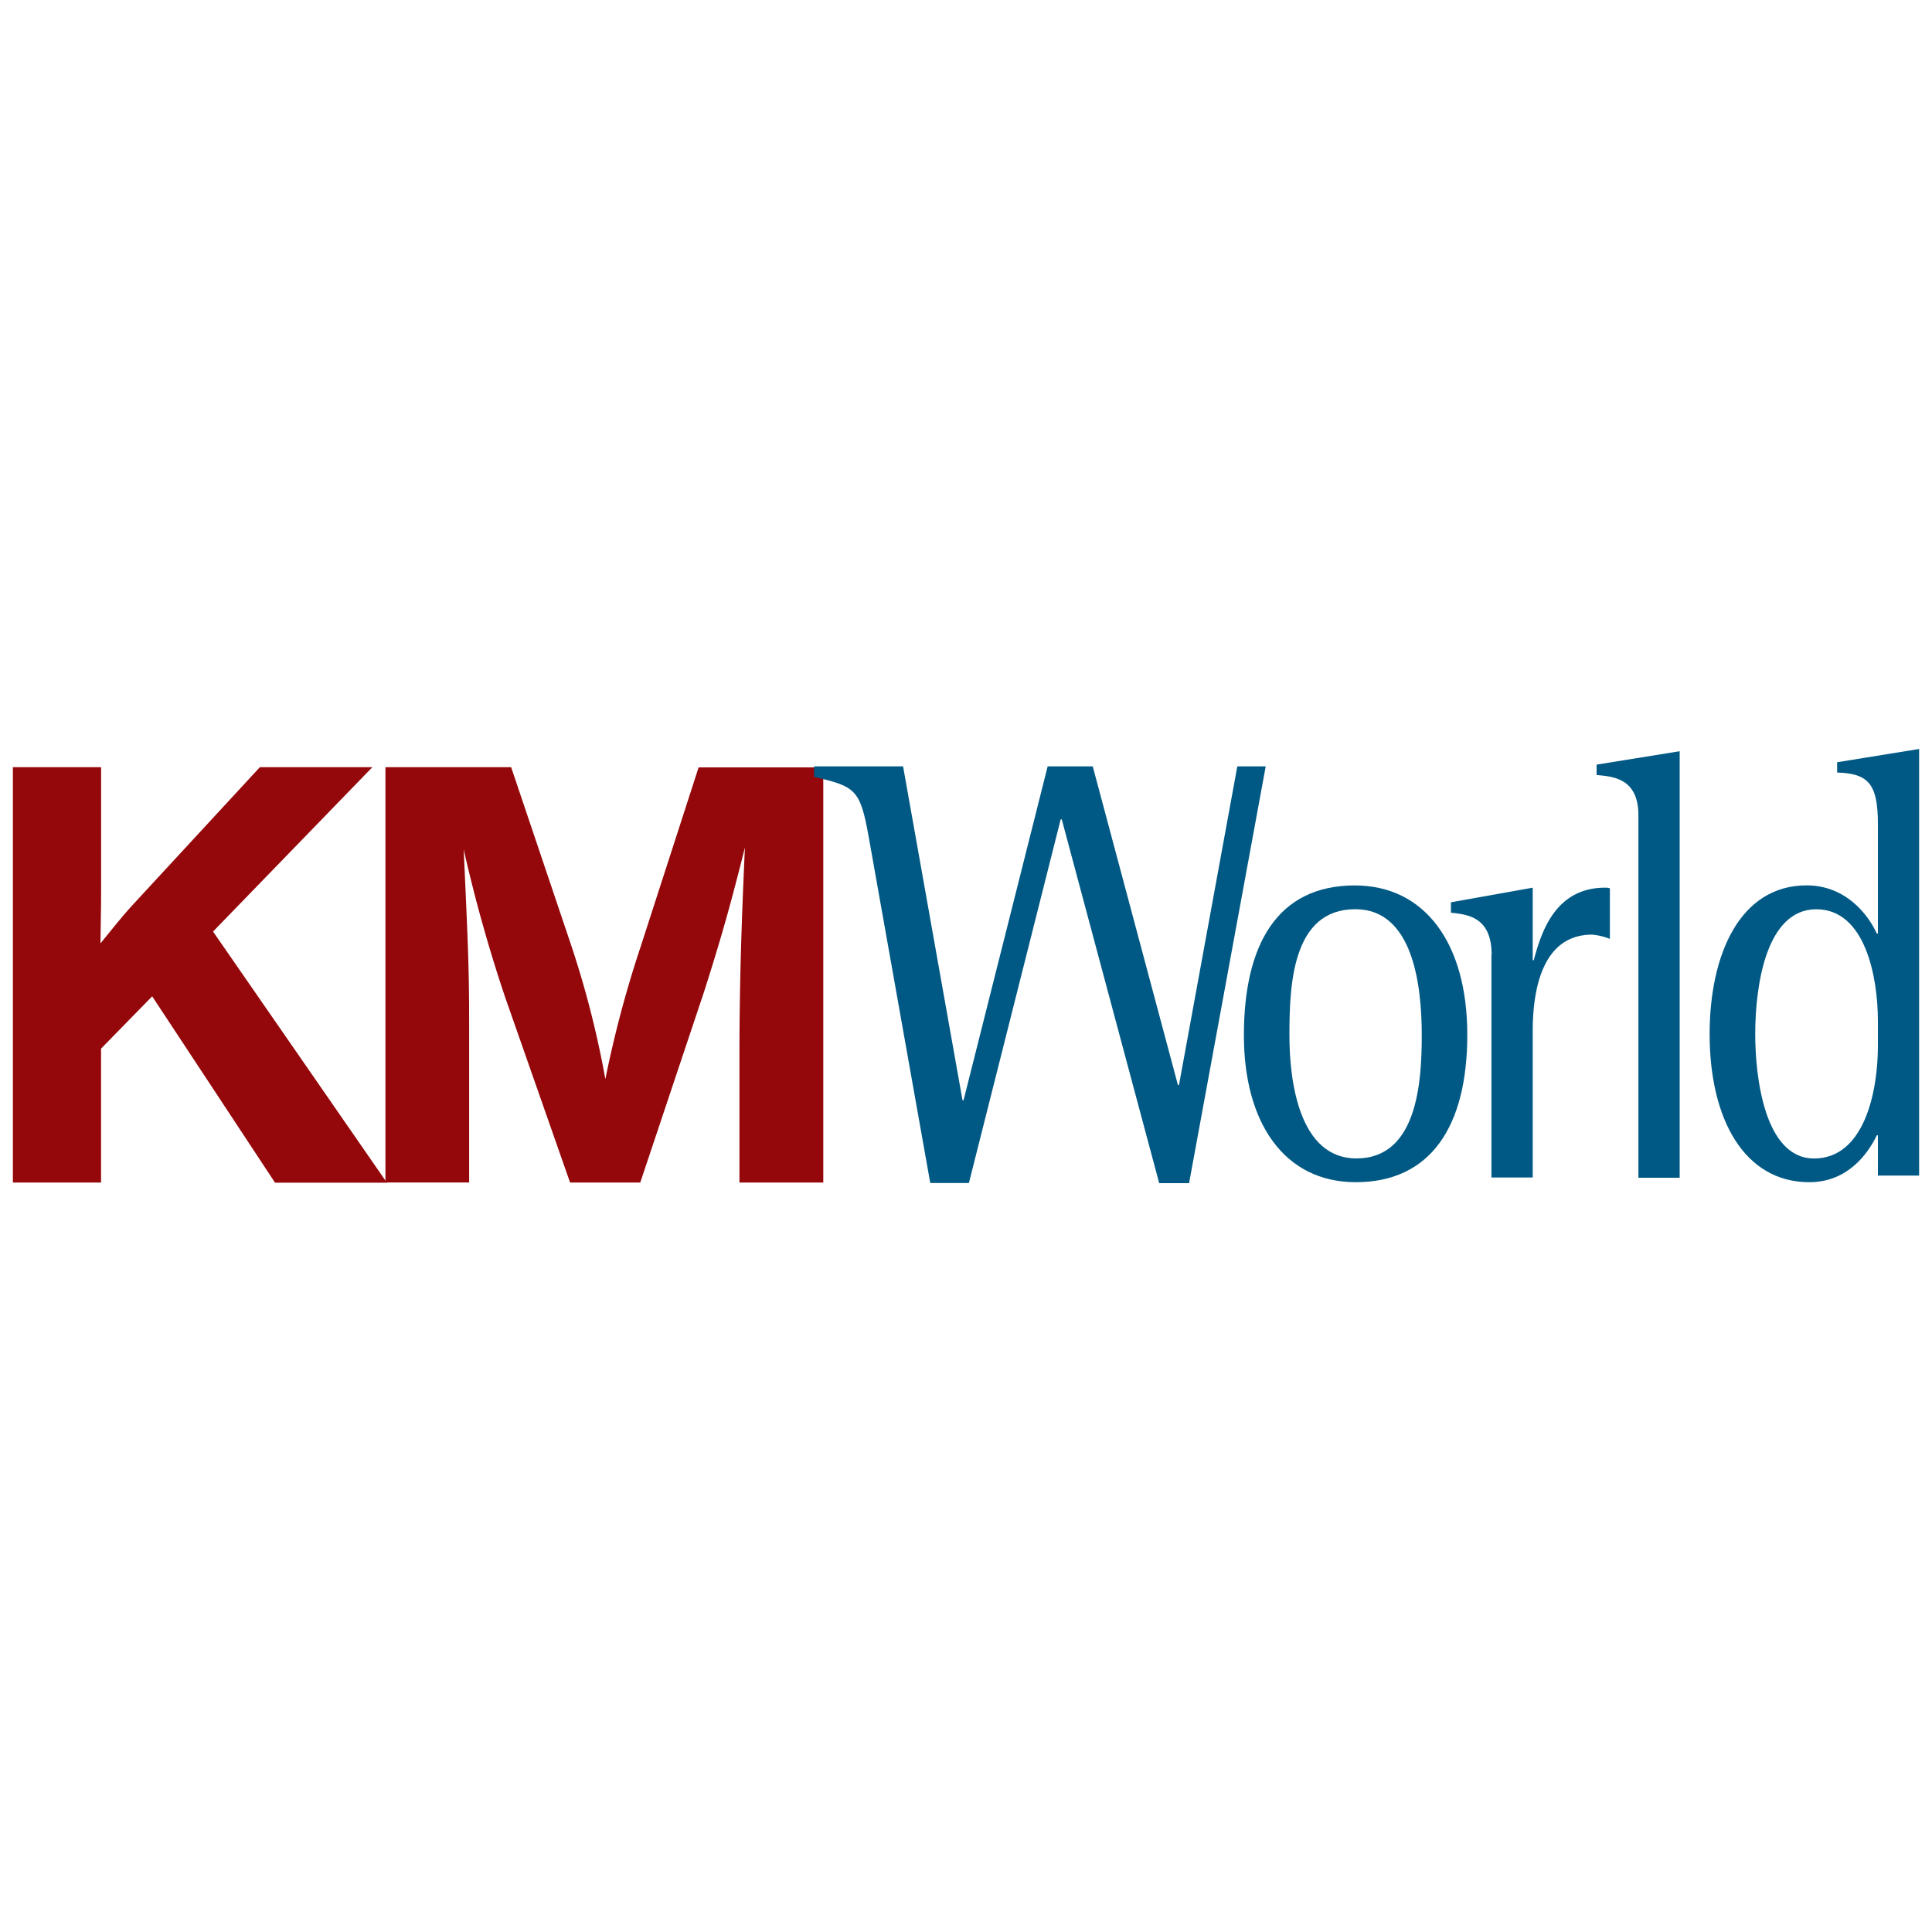
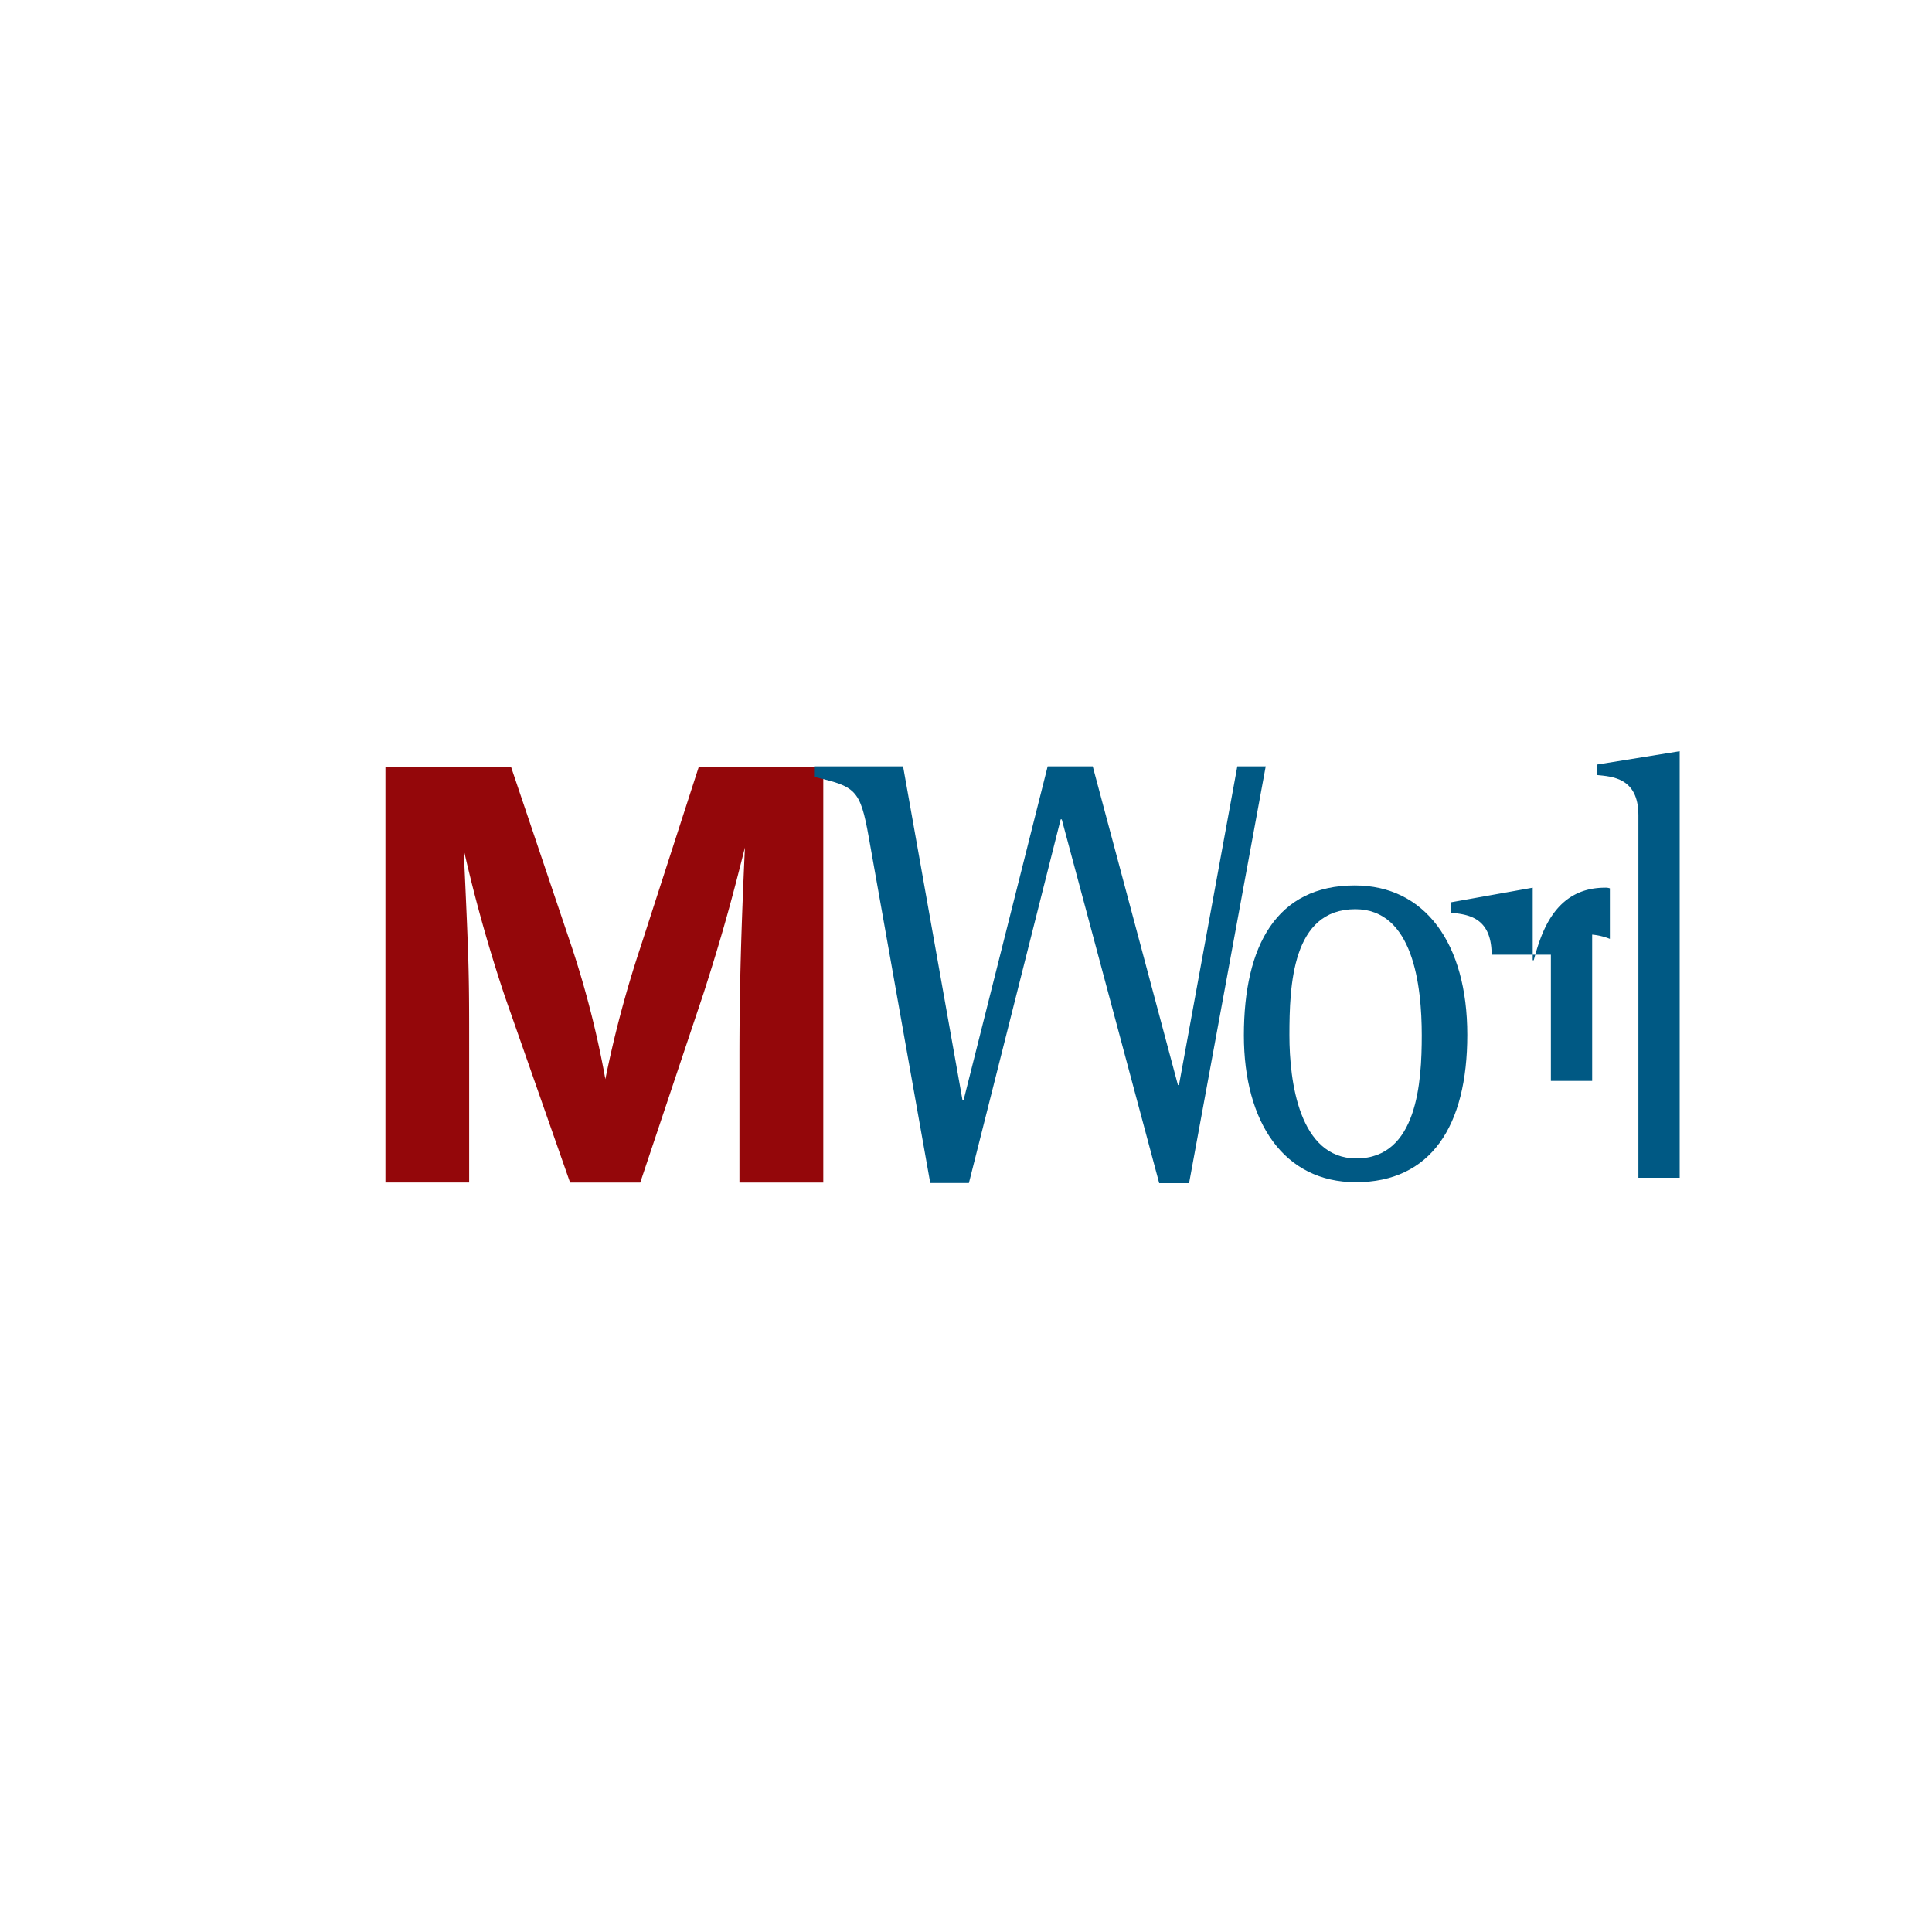
<svg xmlns="http://www.w3.org/2000/svg" viewBox="0 0 300 300">
  <defs>
    <style>.a{fill:#94070a;}.b{fill:#005984;}</style>
  </defs>
  <title>km-logo</title>
-   <path class="a" d="M33.08,144.65l27,39H42.71L23.63,154.71l-7.94,8.12v20.79H2V119.13H15.7v19.24c0,1.64,0,1.64-.1,8.12,3.69-4.55,3.87-4.74,5.29-6.29l19.46-21.07H57.82L33.08,144.65Z" />
  <path class="a" d="M127.82,183.62h-13V164.28c0-10.92.28-20.11.85-32.68-2,8-3.59,13.83-6.42,22.63l-9.83,29.39H88.52L78.42,154.8A234.51,234.51,0,0,1,72,131.89c.85,18.37.85,19.53.85,30.94v20.79h-13V119.13H79.37l9.44,28A149,149,0,0,1,94,167.57,173.47,173.47,0,0,1,99.48,147l9-27.84h19.36v64.49Z" />
  <path class="b" d="M134.9,130c-1.33-7.48-2.08-7.86-8.49-9.37V119h13.82l9.23,51.85h.16L162.68,119h7l13.23,49.49h.16L192.13,119h4.41l-11.9,64.72H180l-15.13-56.49h-.17L150.45,183.7h-6L134.9,130Z" />
  <path class="b" d="M210.62,179.88c9.48,0,10.15-11.92,10.15-19.11,0-7.77-1.34-19.59-10.32-19.59-9.82,0-10.23,11.82-10.23,19.59,0,7.1,1.5,19.11,10.4,19.11Zm-17.47-19.11c0-13.91,5.07-23.28,17.22-23.28,10.9,0,17.47,9,17.47,23.19s-5.66,22.89-17.31,22.89c-11.14,0-17.38-9.27-17.38-22.8Z" />
-   <path class="b" d="M231.62,148.25c0-6-3.91-6.24-6.32-6.53v-1.61L238,137.84V149.1h.16c1.09-4,3.17-11.26,11.07-11.26a1.94,1.94,0,0,1,.75.1v7.85a9.84,9.84,0,0,0-2.75-.66c-8.07,0-9.23,9.27-9.23,15v22.71h-6.41V148.25Z" />
+   <path class="b" d="M231.62,148.25c0-6-3.91-6.24-6.32-6.53v-1.61L238,137.84V149.1h.16c1.09-4,3.17-11.26,11.07-11.26a1.94,1.94,0,0,1,.75.1v7.85a9.84,9.84,0,0,0-2.75-.66v22.71h-6.41V148.25Z" />
  <path class="b" d="M254.41,126.58c0-5.87-4.15-6-6.49-6.24v-1.61l12.9-2.08v66.23h-6.41v-56.3Z" />
-   <path class="b" d="M291.6,158.6c0-7-2-17.41-9.57-17.41-7.74,0-9.48,11.73-9.48,19.39,0,6.53,1.41,19.31,9.14,19.31s9.91-10.22,9.91-17.51V158.6Zm0,17.69h-.17c-1.41,2.93-4.58,7.28-10.48,7.28-10.07,0-15.48-9.74-15.48-23,0-12.3,4.67-23.09,15.06-23.09,6.08,0,9.57,4.55,10.9,7.48h.17v-17c0-6.16-1.42-7.86-6.33-8v-1.6L298,116.3v66.24h-6.4v-6.25Z" />
</svg>